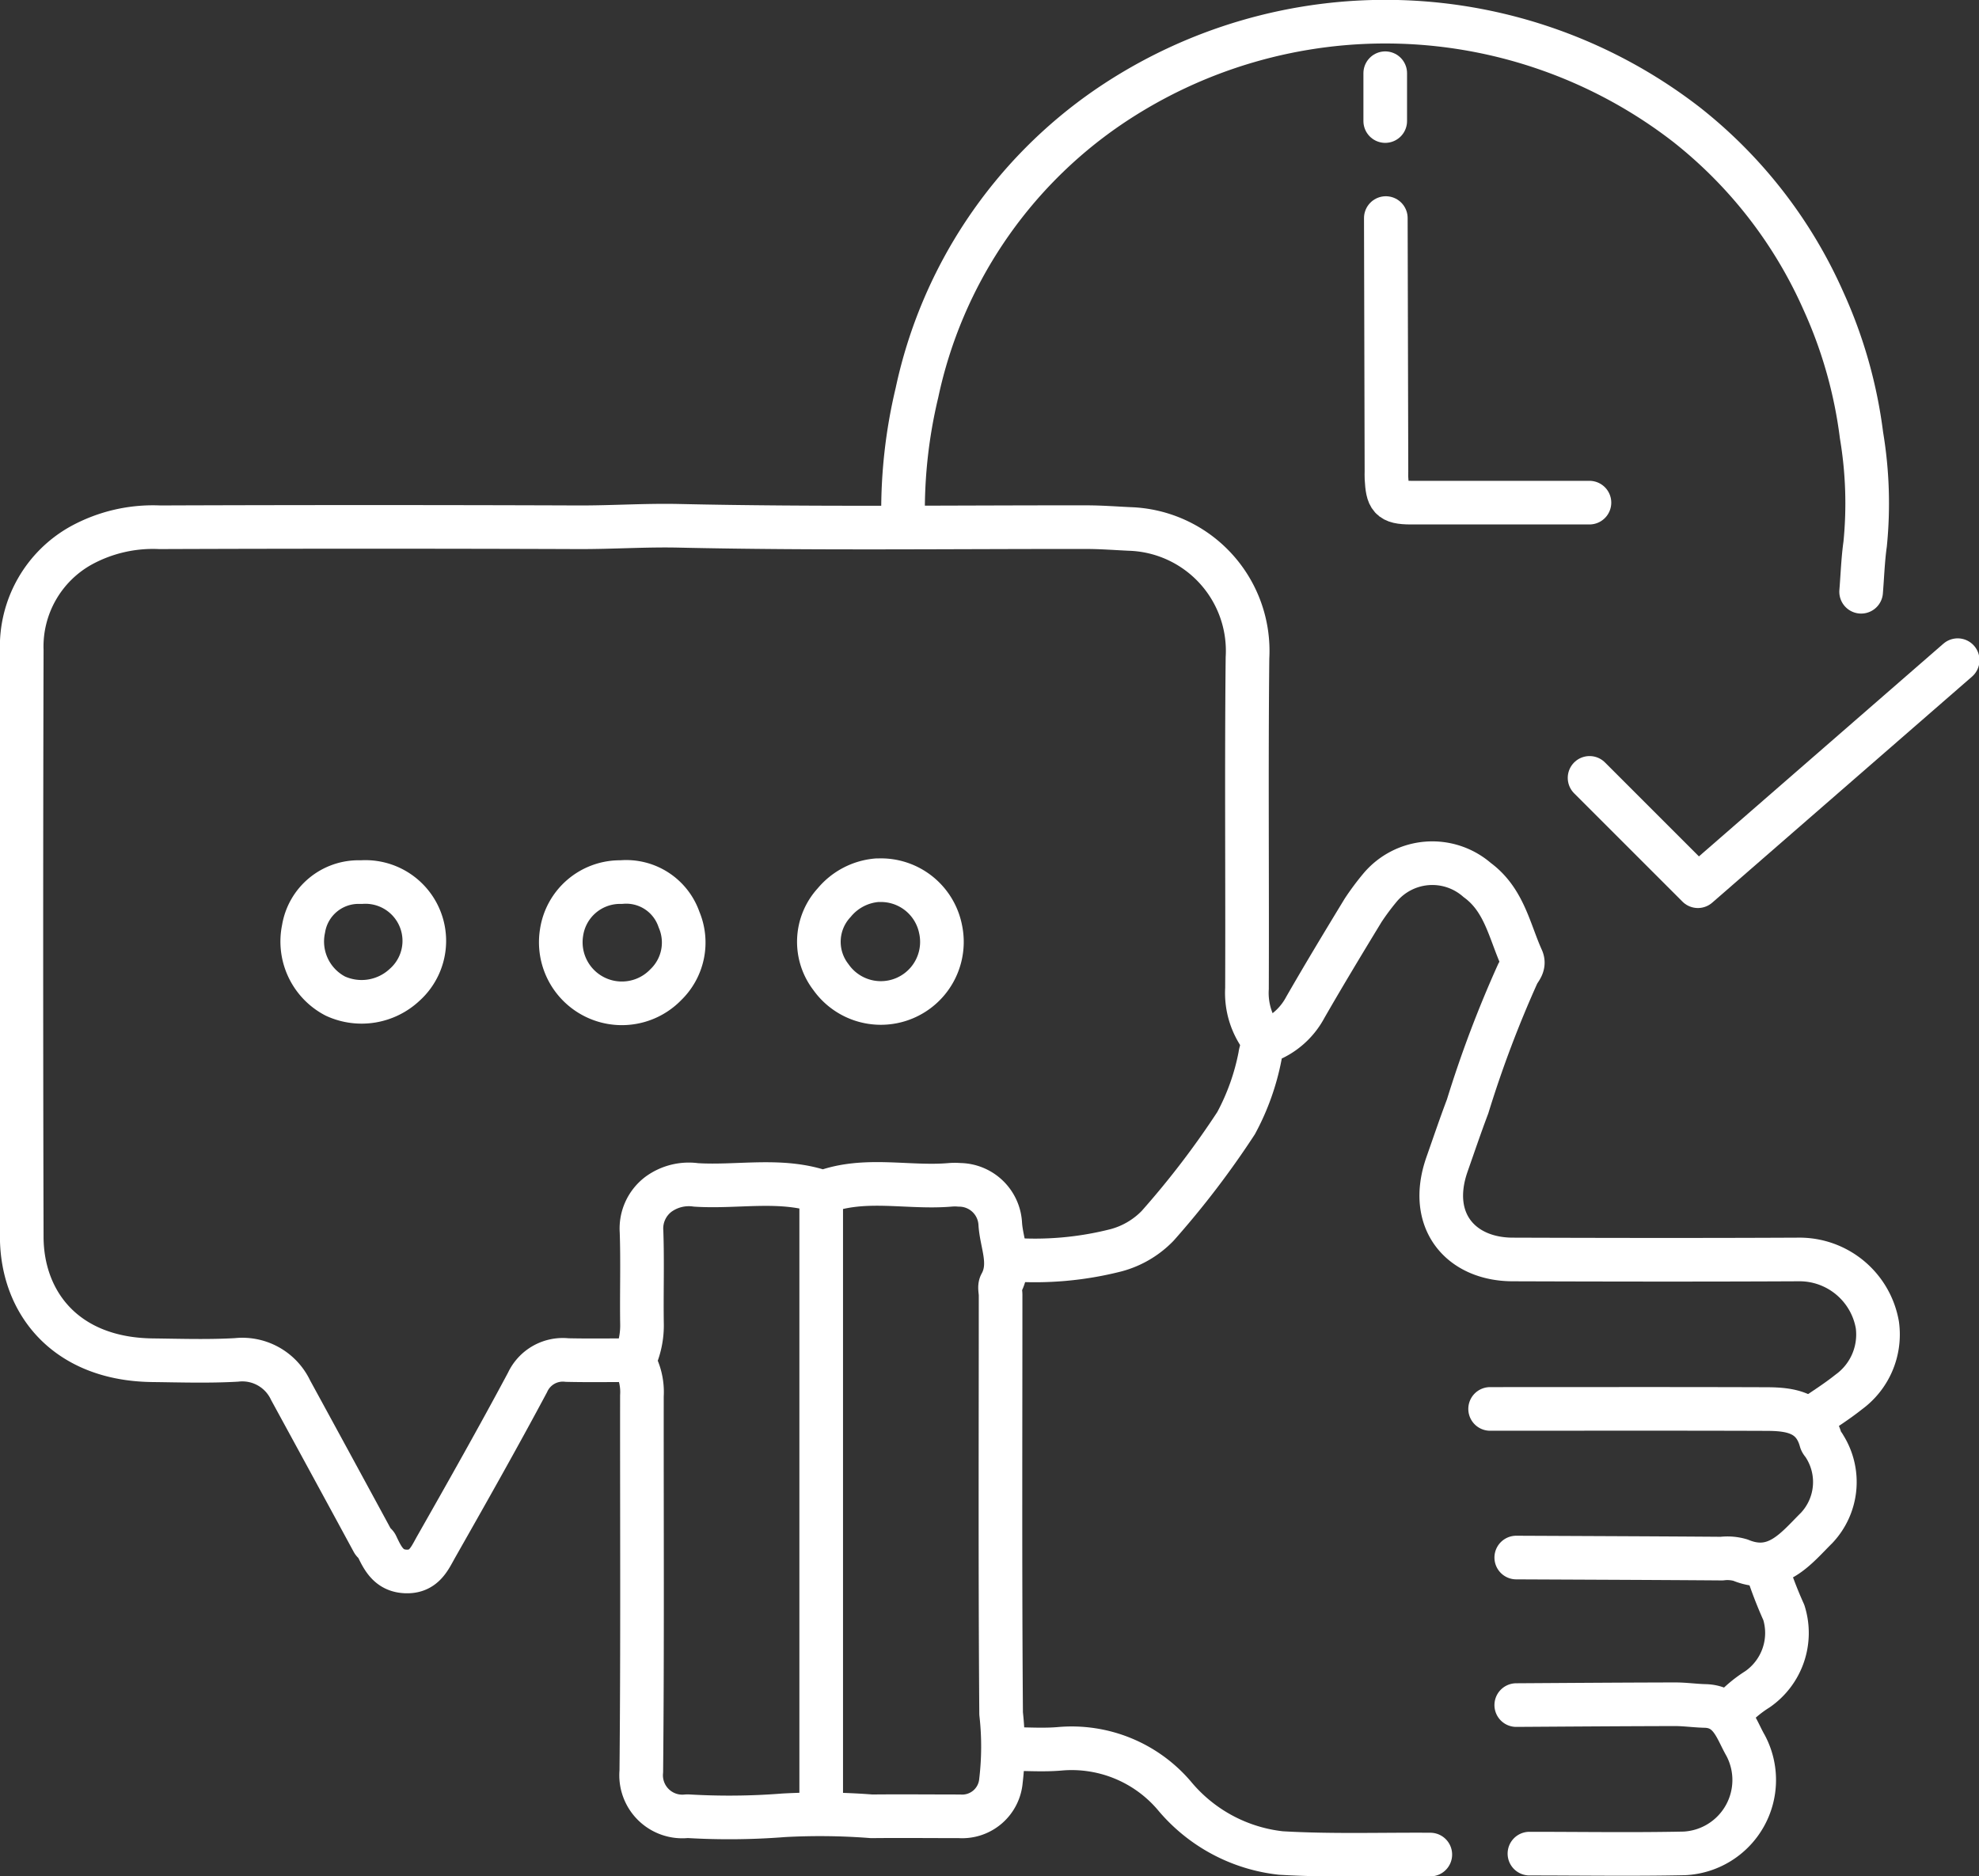
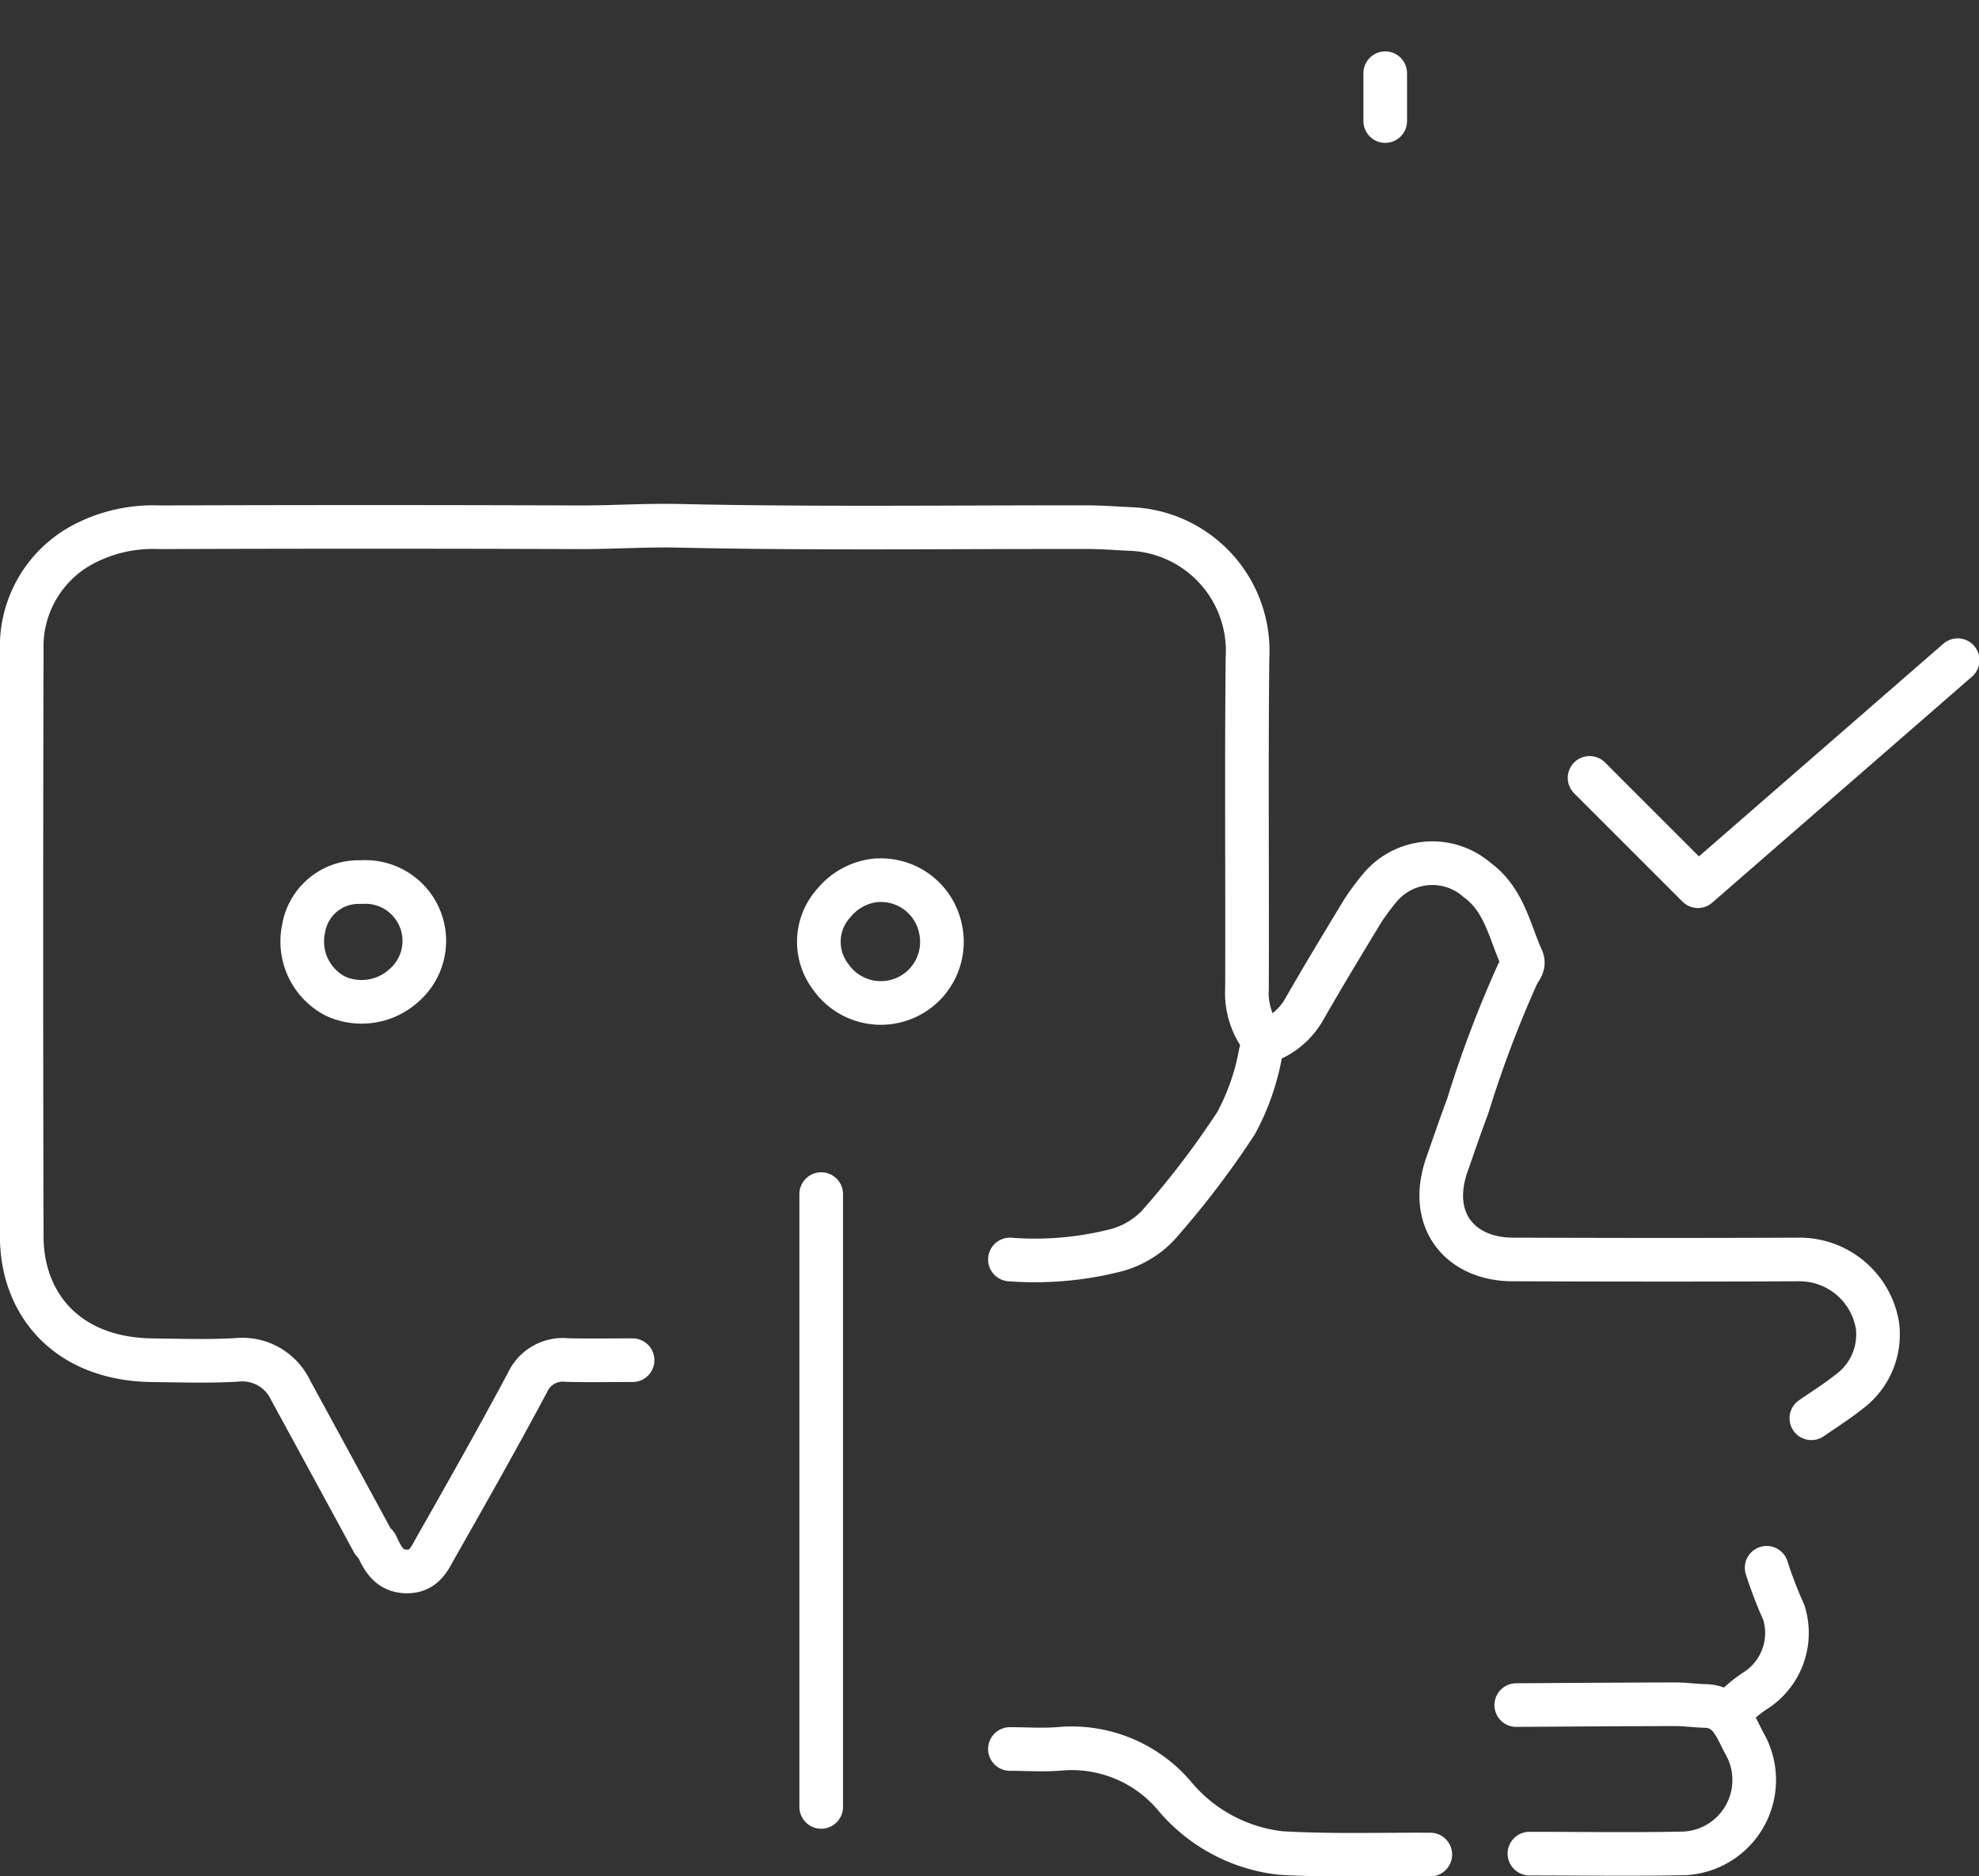
<svg xmlns="http://www.w3.org/2000/svg" id="Efficient_Feedback_Filtering" data-name="Efficient Feedback Filtering" width="90.713" height="86" viewBox="0 0 90.713 86">
  <rect x="0" y="0" width="90.713" height="86" fill="#333333" stroke="none" />
  <defs>
    <clipPath id="clip-path">
      <rect id="Rectangle_1103" data-name="Rectangle 1103" width="90.713" height="86" fill="none" stroke="#FFFFFF" stroke-width="1" />
    </clipPath>
  </defs>
  <g id="Group_1652" data-name="Group 1652" clip-path="url(#clip-path)">
    <path id="Path_3988" data-name="Path 3988" d="M57.962,48.275a3.464,3.464,0,0,1-.78-2.4c.019-5.052-.029-10.106.023-15.158a5.591,5.591,0,0,0-5.41-5.91c-.657-.031-1.313-.082-1.97-.082-6.223-.007-12.448.077-18.669-.062-1.55-.035-3.084.073-4.625.067q-9.593-.035-19.186,0a6.857,6.857,0,0,0-3.6.833,5.3,5.3,0,0,0-2.725,4.806q-.035,13.445,0,26.893c.009,3.009,2.005,5.6,5.987,5.651,1.284.015,2.572.058,3.853-.015a2.445,2.445,0,0,1,2.483,1.388q1.891,3.465,3.772,6.935c.037.068.133.106.165.175.284.6.558,1.183,1.373,1.2s1.064-.6,1.361-1.126c1.42-2.5,2.834-5,4.19-7.54a1.781,1.781,0,0,1,1.815-1.025c1,.023,2,.006,3,.006" transform="translate(-0.023 -0.56)" fill="none" stroke="#FFFFFF" stroke-linecap="round" stroke-linejoin="round" stroke-width="2" />
    <path id="Path_3989" data-name="Path 3989" d="M47.369,58.655a15.08,15.08,0,0,0,4.882-.427,4.143,4.143,0,0,0,1.886-1.112,40.321,40.321,0,0,0,3.6-4.712,10.77,10.77,0,0,0,1.1-3.087.989.989,0,0,1,.6-.795A3.321,3.321,0,0,0,60.908,47.1c.862-1.5,1.755-2.978,2.653-4.454a11.619,11.619,0,0,1,.766-1.03,3.127,3.127,0,0,1,4.461-.356c1.245.913,1.478,2.344,2.05,3.608.132.291-.087.49-.188.679a52.244,52.244,0,0,0-2.3,6.089c-.332.878-.633,1.768-.944,2.654-.91,2.593.631,4.355,3,4.364,4.368.015,8.737.021,13.1,0a3.623,3.623,0,0,1,3.625,3,3.259,3.259,0,0,1-1.317,3.079c-.543.434-1.137.805-1.708,1.2" transform="translate(-1.077 -0.92)" fill="none" stroke="#FFFFFF" stroke-linecap="round" stroke-linejoin="round" stroke-width="2" />
    <line id="Line_26" data-name="Line 26" y2="28.092" transform="translate(37.642 54.737)" fill="none" stroke="#FFFFFF" stroke-linecap="round" stroke-linejoin="round" stroke-width="2" />
-     <path id="Path_3990" data-name="Path 3990" d="M29.754,63.707a2.816,2.816,0,0,1,.346,1.542c-.006,5.739.028,11.476-.028,17.214a1.889,1.889,0,0,0,2.081,2.056.617.617,0,0,1,.085,0,31.976,31.976,0,0,0,4.363-.044,30.606,30.606,0,0,1,4.031.047c1.342-.014,2.684,0,4.025,0a1.784,1.784,0,0,0,1.9-1.622,13.425,13.425,0,0,0,.008-3.087c-.049-6.4-.024-12.79-.024-19.184,0-.172-.063-.377.01-.509.511-.924.035-1.835-.025-2.745a1.886,1.886,0,0,0-1.869-1.8,2.5,2.5,0,0,0-.428,0c-1.939.166-3.918-.376-5.825.341-1.909-.671-3.883-.215-5.824-.338A2.363,2.363,0,0,0,30.868,56a1.967,1.967,0,0,0-.786,1.714c.049,1.4,0,2.8.021,4.2a3.832,3.832,0,0,1-.35,1.711" transform="translate(-0.676 -1.262)" fill="none" stroke="#FFFFFF" stroke-linecap="round" stroke-linejoin="round" stroke-width="2" />
    <path id="Path_3991" data-name="Path 3991" d="M66.639,86.877c-2.284-.015-4.574.064-6.85-.071a7.4,7.4,0,0,1-4.883-2.627,6.177,6.177,0,0,0-5.225-2.152c-.765.069-1.541.011-2.311.011" transform="translate(-1.077 -1.864)" fill="none" stroke="#FFFFFF" stroke-linecap="round" stroke-linejoin="round" stroke-width="2" />
    <path id="Path_3992" data-name="Path 3992" d="M16.809,41.375a2.552,2.552,0,0,0-2.572,2.14A2.82,2.82,0,0,0,15.693,46.6a2.883,2.883,0,0,0,3.175-.515A2.7,2.7,0,0,0,16.9,41.375" transform="translate(-0.322 -0.94)" fill="none" stroke="#FFFFFF" stroke-linecap="round" stroke-linejoin="round" stroke-width="2" />
-     <path id="Path_3993" data-name="Path 3993" d="M71.09,72.9c3.14.015,6.281.025,9.421.049a2.109,2.109,0,0,1,.86.071c1.639.678,2.56-.56,3.483-1.473A3.067,3.067,0,0,0,85.22,67.8c-.043-.092-.139-.164-.165-.258-.357-1.3-1.4-1.446-2.488-1.449-4.225-.015-8.45-.006-12.675-.006" transform="translate(-1.588 -1.502)" fill="none" stroke="#FFFFFF" stroke-linecap="round" stroke-linejoin="round" stroke-width="2" />
    <path id="Path_3994" data-name="Path 3994" d="M41.17,41.287a2.786,2.786,0,0,1,2.814,2.229,2.8,2.8,0,0,1-5.023,2.213,2.646,2.646,0,0,1,.151-3.416,2.856,2.856,0,0,1,1.972-1.026" transform="translate(-0.873 -0.938)" fill="none" stroke="#FFFFFF" stroke-linecap="round" stroke-linejoin="round" stroke-width="2" />
-     <path id="Path_3995" data-name="Path 3995" d="M29.076,41.375a2.558,2.558,0,0,1,2.646,1.716,2.686,2.686,0,0,1-.6,2.982,2.8,2.8,0,0,1-4.783-2.386,2.709,2.709,0,0,1,2.654-2.312" transform="translate(-0.598 -0.94)" fill="none" stroke="#FFFFFF" stroke-linecap="round" stroke-linejoin="round" stroke-width="2" />
    <path id="Path_3996" data-name="Path 3996" d="M71.118,79.978c2.427-.015,4.853-.033,7.28-.038.457,0,.914.067,1.37.078,1.183.027,1.433,1.072,1.863,1.814a3.368,3.368,0,0,1-2.8,4.944c-2.368.05-4.739.011-7.109.011" transform="translate(-1.616 -1.817)" fill="none" stroke="#FFFFFF" stroke-linecap="round" stroke-linejoin="round" stroke-width="2" />
    <path id="Path_3997" data-name="Path 3997" d="M82.822,73.538a19.469,19.469,0,0,0,.788,2.051A3.139,3.139,0,0,1,82.4,79.108a5.638,5.638,0,0,0-1.288,1.11" transform="translate(-1.843 -1.671)" fill="none" stroke="#FFFFFF" stroke-linecap="round" stroke-linejoin="round" stroke-width="2" />
-     <path id="Path_3998" data-name="Path 3998" d="M86.273,27.149c.06-.731.083-1.467.185-2.192a18.868,18.868,0,0,0-.168-4.982,21.3,21.3,0,0,0-1.746-6.159,21.227,21.227,0,0,0-6.266-8.074,22.552,22.552,0,0,0-26.5-.819,21.216,21.216,0,0,0-8.783,13.1,23.215,23.215,0,0,0-.638,5.633" transform="translate(-0.963 -0.023)" fill="none" stroke="#FFFFFF" stroke-linecap="round" stroke-linejoin="round" stroke-width="2" />
-     <path id="Path_3999" data-name="Path 3999" d="M65,10.228q.013,5.809.029,11.619c0,.1-.006.2,0,.3.052.907.155,1.127,1.126,1.126h8.179" transform="translate(-1.477 -0.232)" fill="none" stroke="#FFFFFF" stroke-linecap="round" stroke-linejoin="round" stroke-width="2" />
    <line id="Line_27" data-name="Line 27" y2="2.193" transform="translate(63.496 3.356)" fill="none" stroke="#FFFFFF" stroke-linecap="round" stroke-linejoin="round" stroke-width="2" />
    <path id="Path_4000" data-name="Path 4000" d="M74.556,36.362l4.966,4.966L91.43,30.966" transform="translate(-1.694 -0.704)" fill="none" stroke="#FFFFFF" stroke-linecap="round" stroke-linejoin="round" stroke-width="2" />
  </g>
</svg>